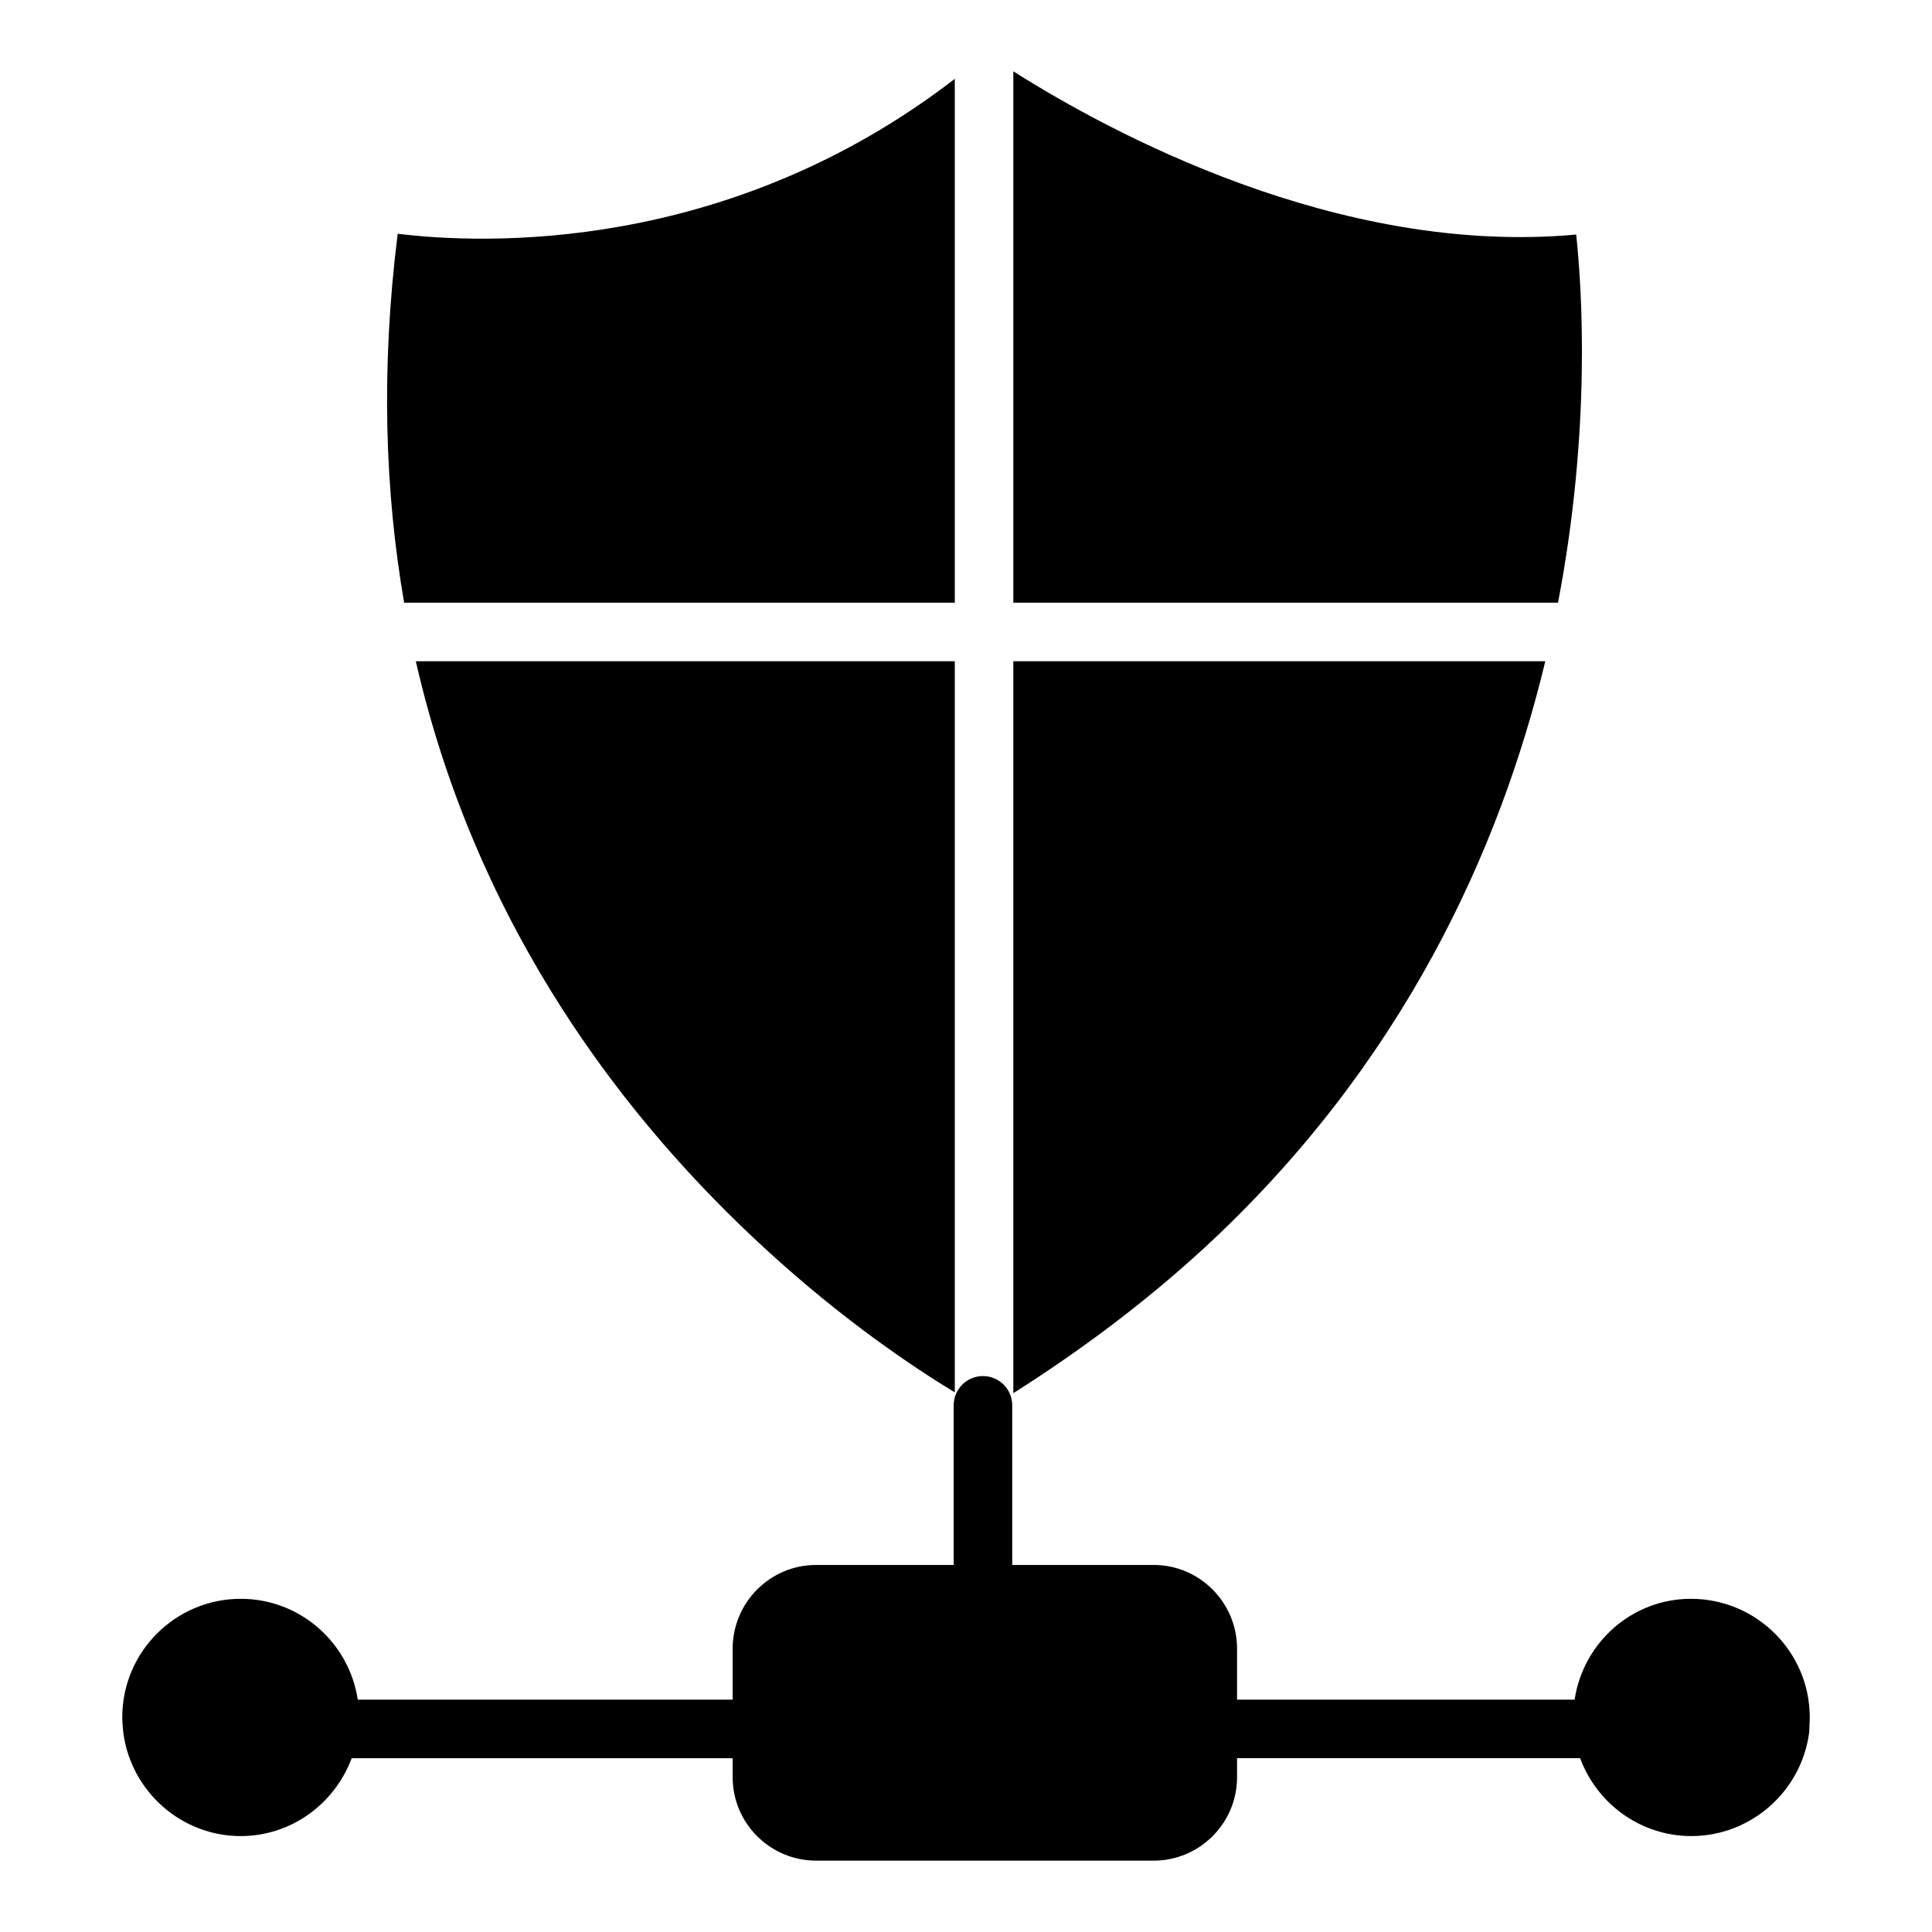
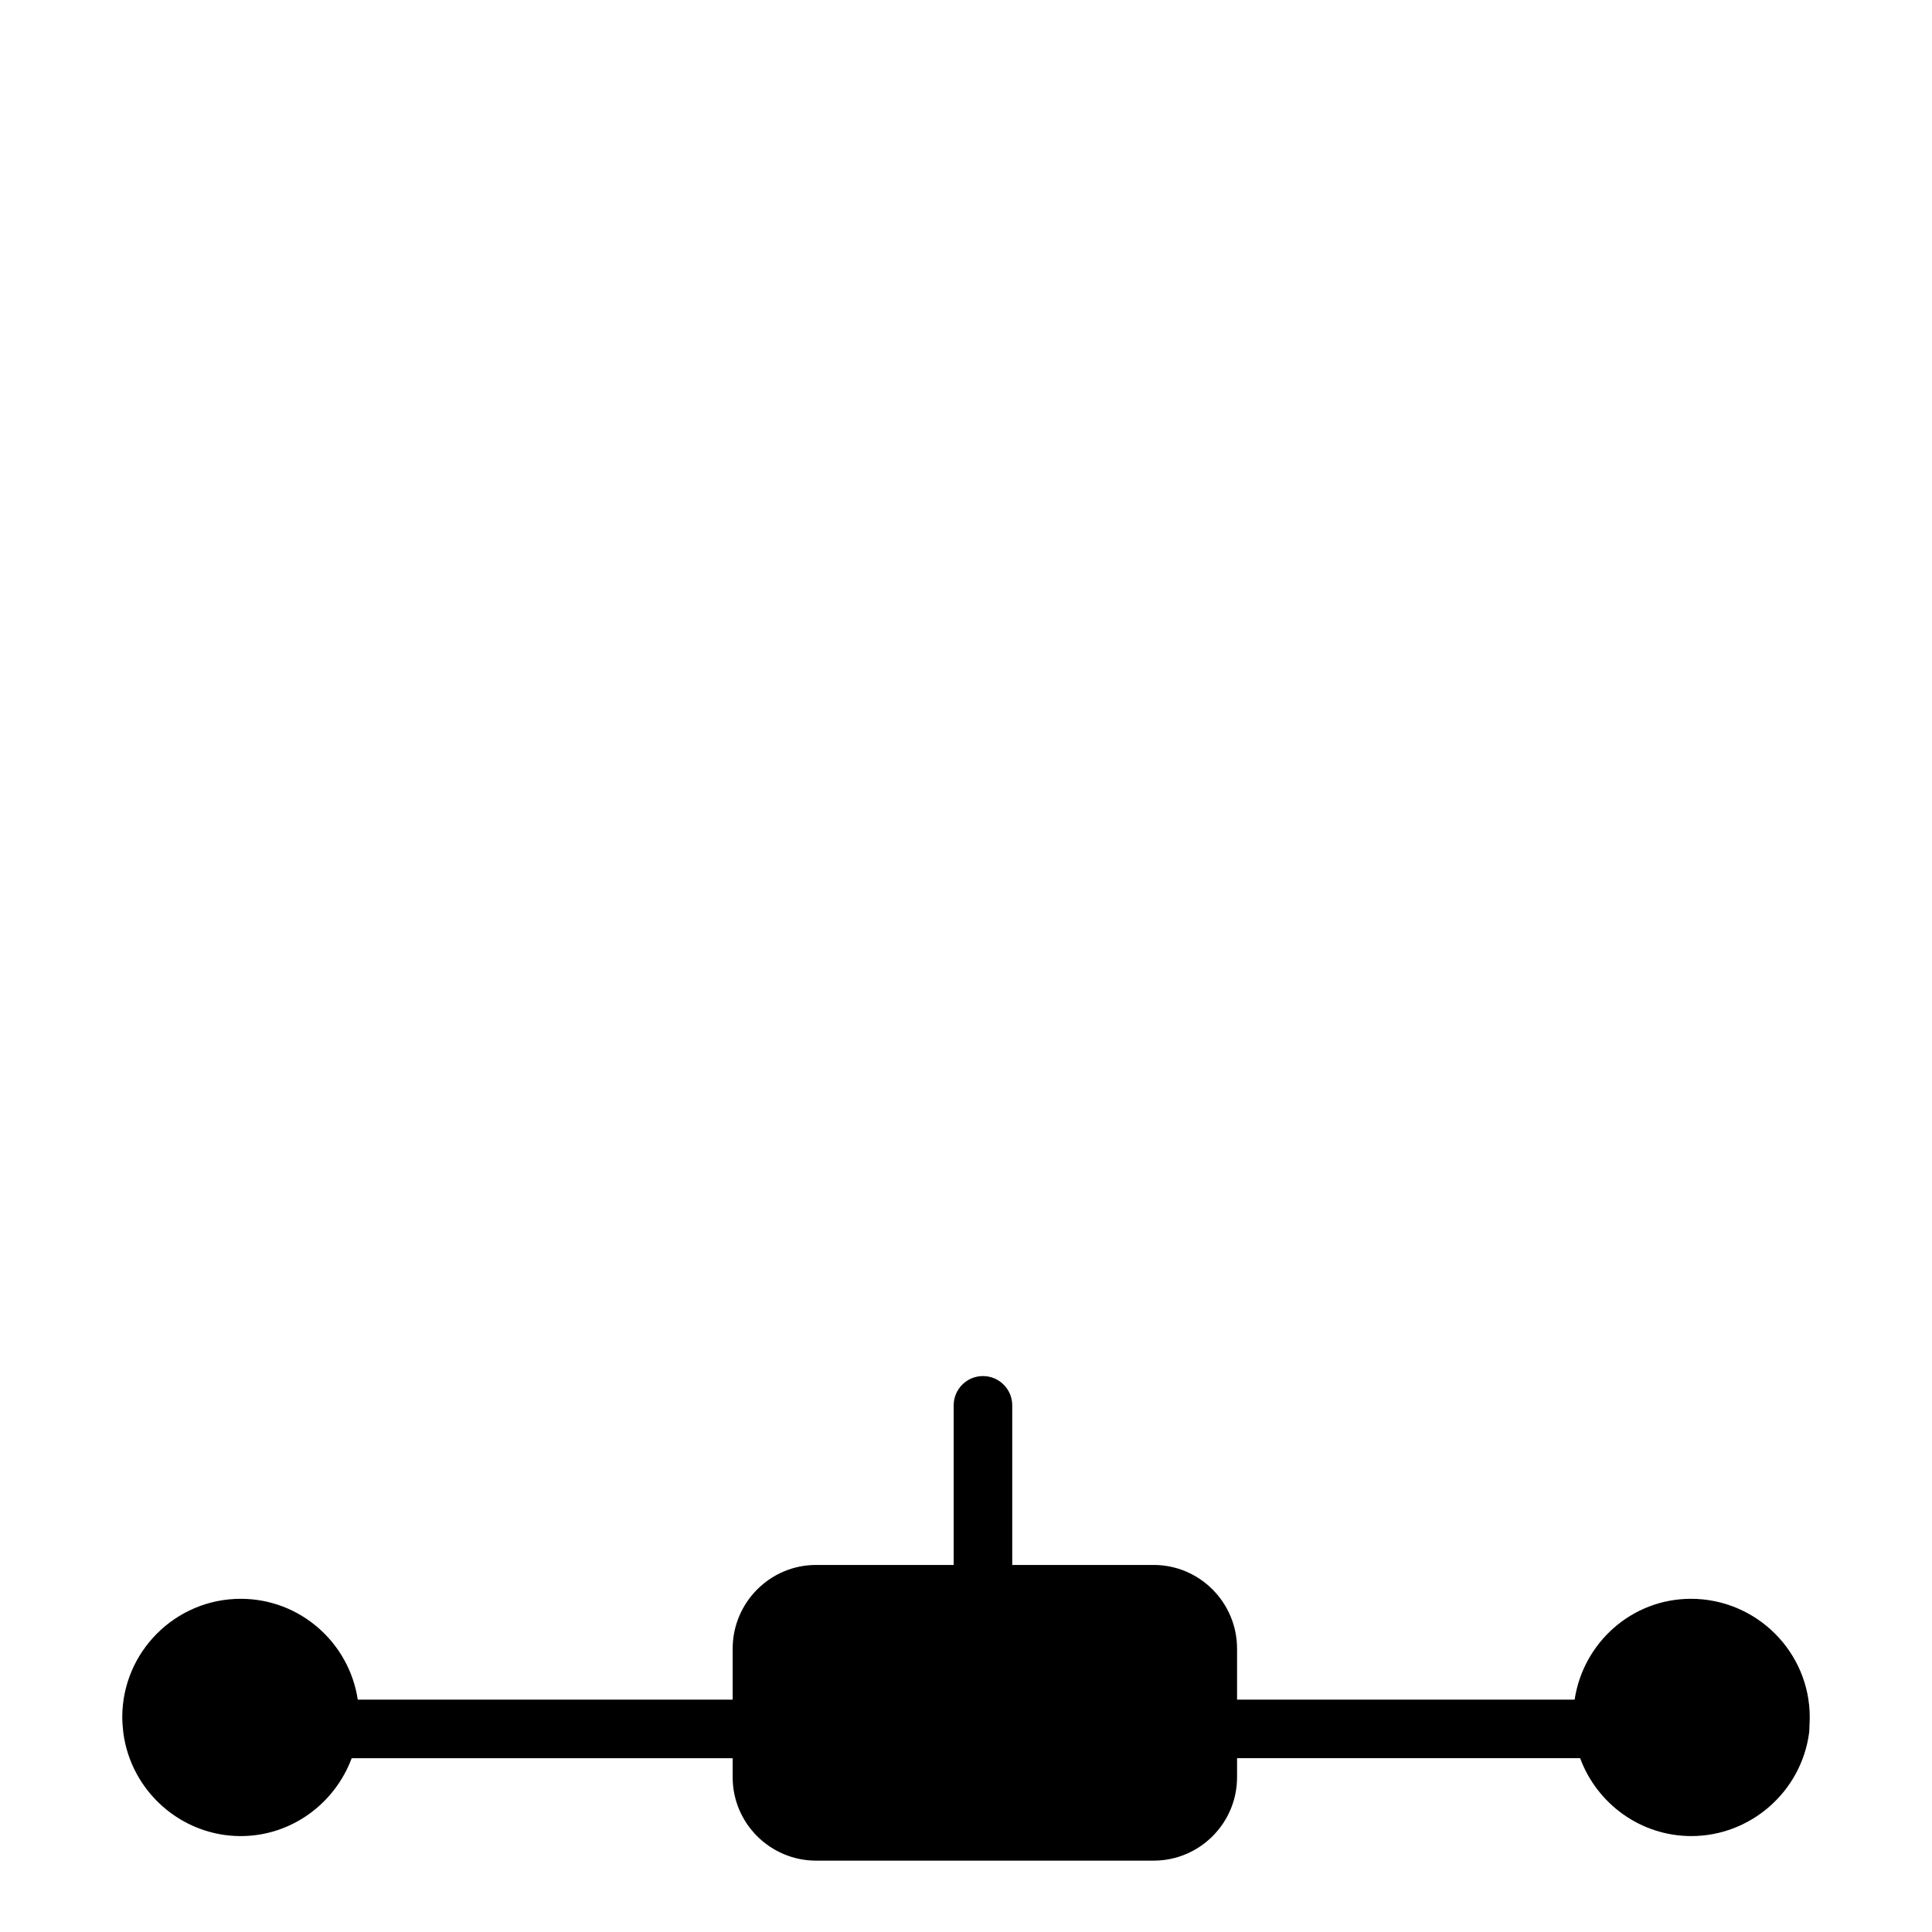
<svg xmlns="http://www.w3.org/2000/svg" fill="#000000" width="800px" height="800px" version="1.1" viewBox="144 144 512 512">
  <g>
-     <path d="m561.71 206.16c1.605 15.078 3.894 52.148-4.824 97.559l-144.34 0.004v-140.82c25.312 16.02 86.027 49.043 149.17 43.254zm-312.32-0.211c22.598 2.781 87.289 5.453 147.64-41.051v138.82l-145.93 0.004c-5.074-29.34-6.211-61.852-1.707-97.773zm4.801 113.29h142.84v193.76c-11.402-6.93-29.785-19.309-49.855-37.723-36.922-33.766-76.684-84.801-92.98-156.04zm208.34 156.04c-15.102 13.824-31.926 26.492-49.992 37.926v-193.96h140.98c-11.965 49.734-37.656 107.07-90.984 156.04z" />
    <path d="m592.11 567.7c-15.656 0-28.551 11.641-30.816 26.727h-89.461v-13.496c0-12.242-9.918-22.203-22.098-22.203h-37.484v-42.297c0-4.285-3.469-7.758-7.758-7.758-4.289 0-7.758 3.473-7.758 7.758v42.297h-36.469c-12.188 0-22.105 9.961-22.105 22.203v13.496h-99.348c-2.281-15.086-15.258-26.727-31.02-26.727-17.305 0-31.391 14.082-31.391 31.391 0 1.254 0.113 2.512 0.277 4.117 2.07 15.605 15.445 27.375 31.113 27.375 13.293 0 24.855-8.457 29.41-20.641h100.96v5.047c0.004 12.18 9.922 22.098 22.109 22.098h89.465c12.18 0 22.098-9.918 22.098-22.102v-5.047h90.918c4.481 12.117 16.074 20.641 29.465 20.641 15.719 0 29.145-11.77 31.219-27.375 0.047-0.336 0.066-0.684 0.066-1.023l0.039-1.18c0.031-0.641 0.062-1.281 0.062-1.918-0.004-17.301-14.133-31.383-31.492-31.383z" />
  </g>
</svg>